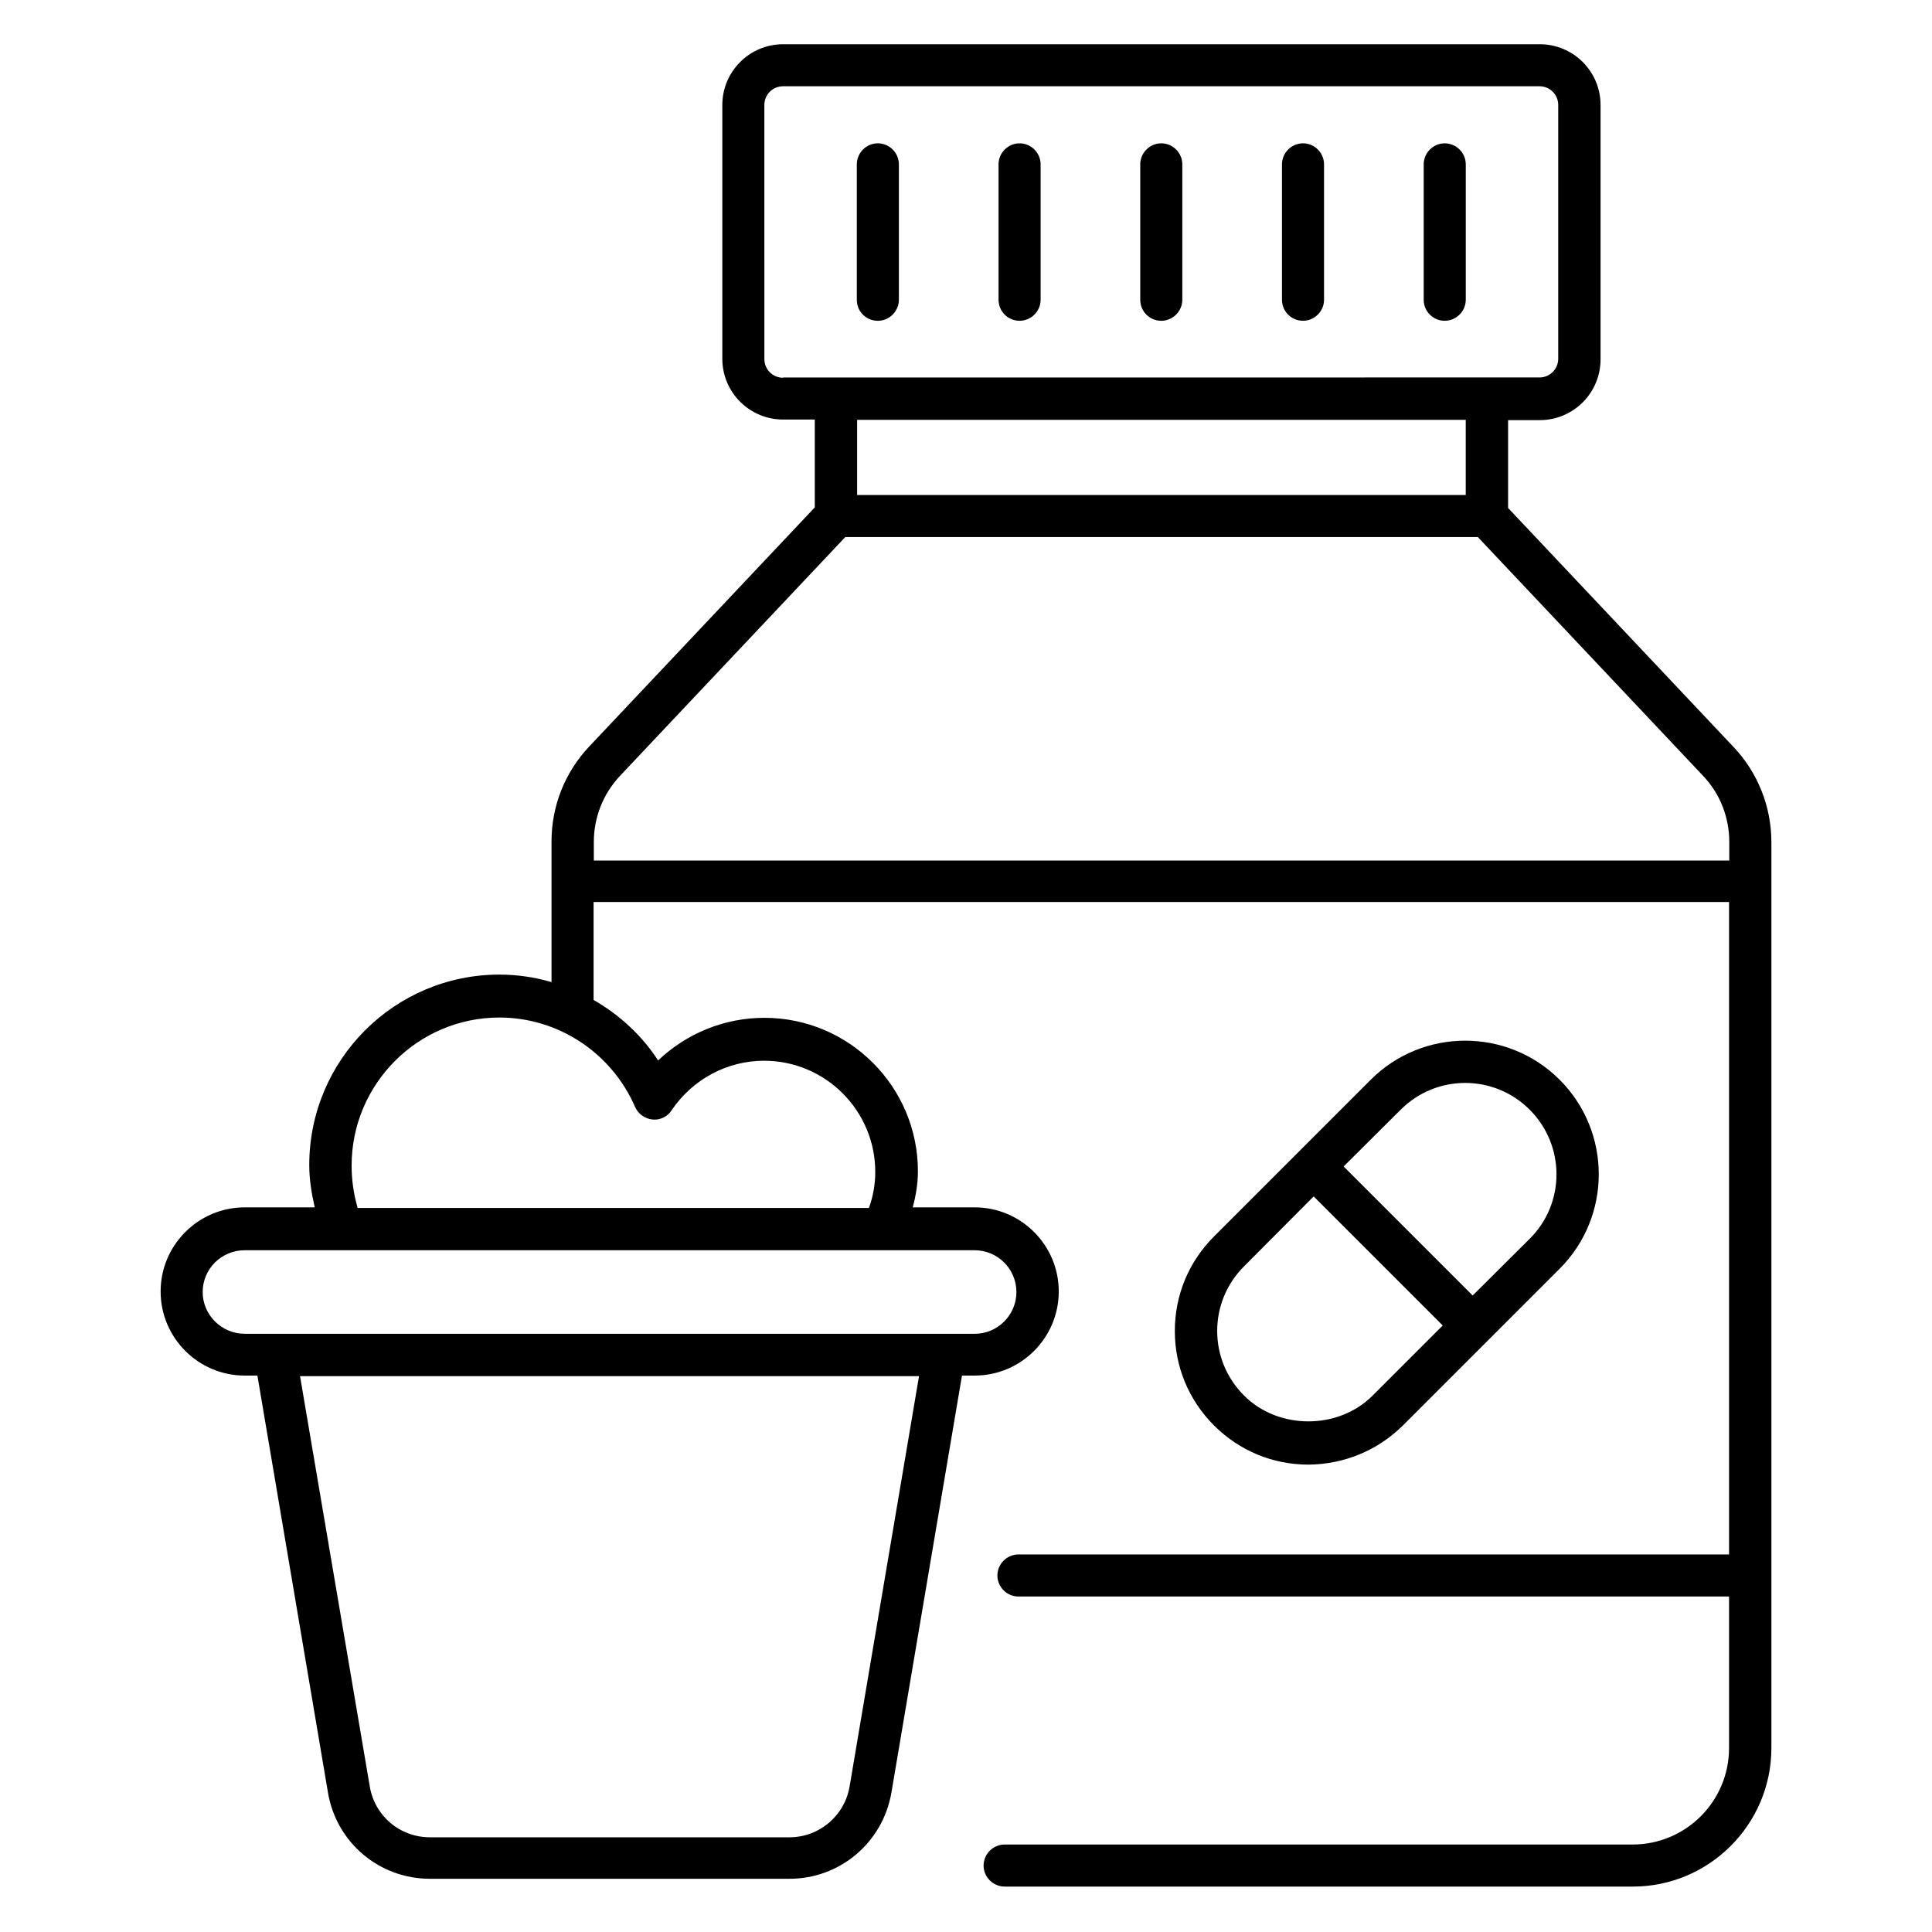
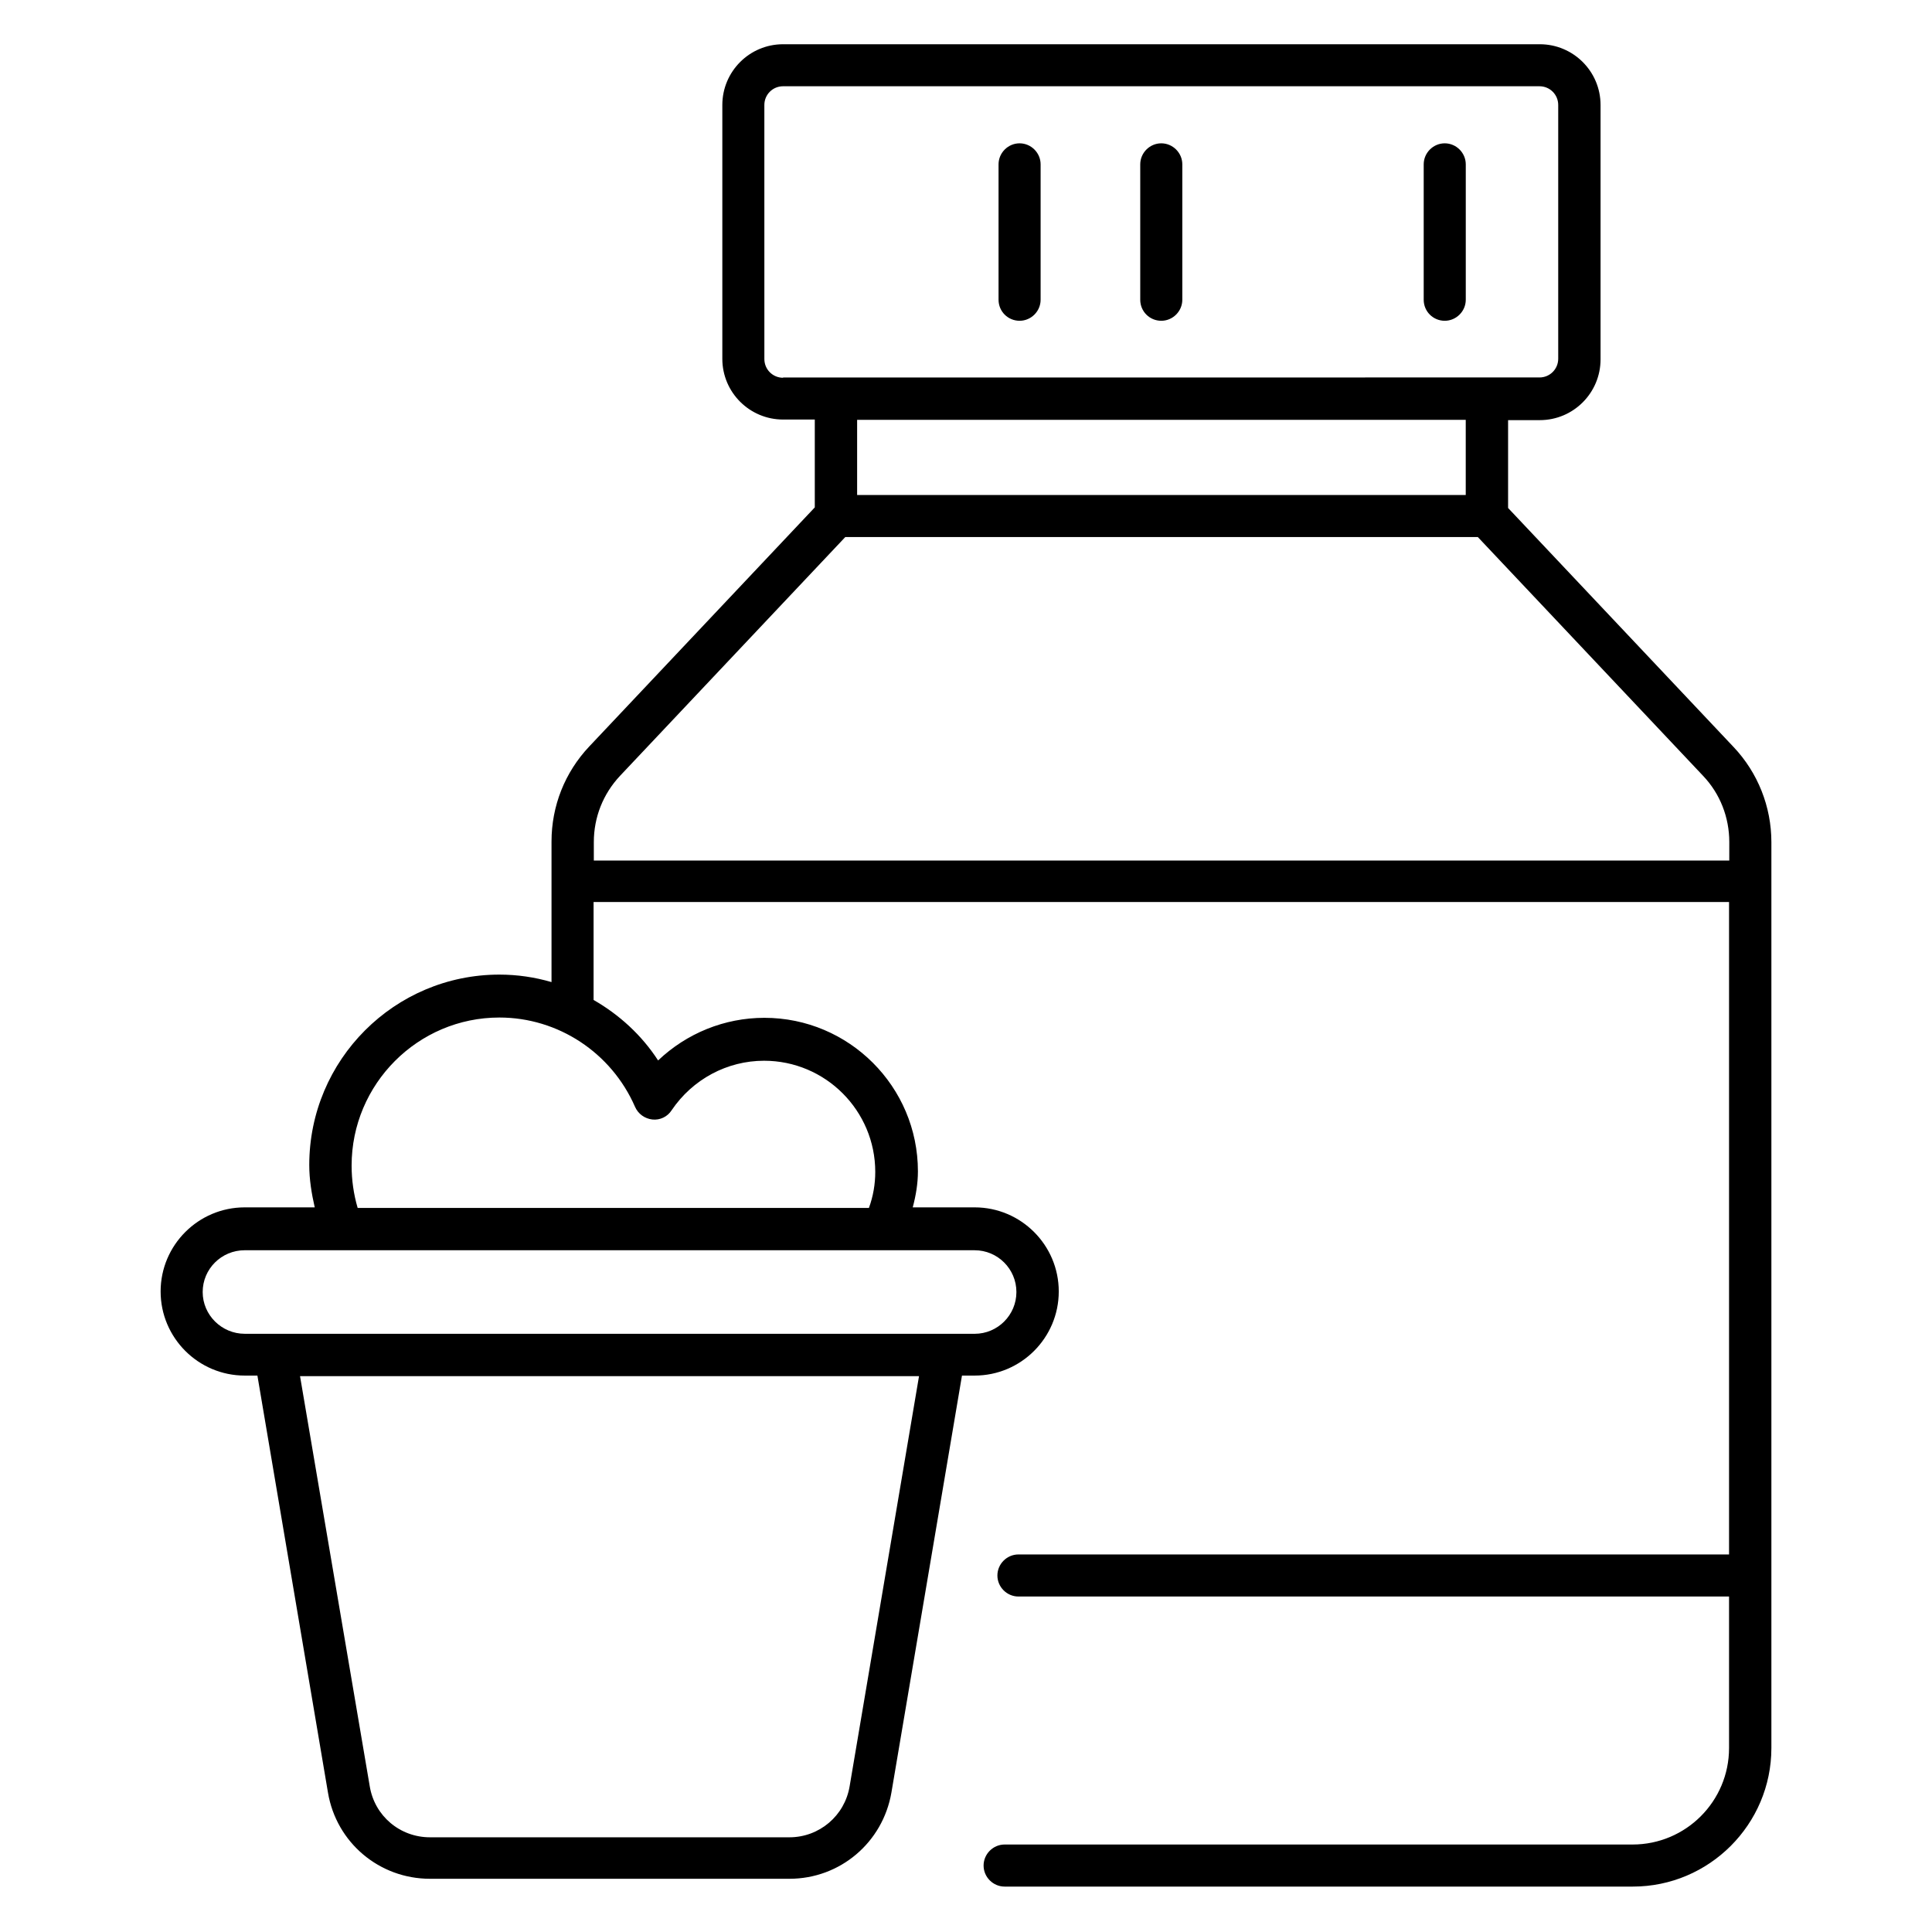
<svg xmlns="http://www.w3.org/2000/svg" fill="#000000" width="800px" height="800px" version="1.1" viewBox="144 144 512 512">
  <g>
-     <path d="m376.64 229.01c3.055 0 5.574-2.519 5.574-5.574v-35.879c0-3.055-2.519-5.574-5.574-5.574s-5.574 2.519-5.574 5.574v35.879c0 3.133 2.445 5.574 5.574 5.574z" />
    <path d="m414.2 229.01c3.055 0 5.574-2.519 5.574-5.574v-35.879c0-3.055-2.519-5.574-5.574-5.574-3.055 0-5.574 2.519-5.574 5.574v35.879c0.004 3.133 2.523 5.574 5.574 5.574z" />
    <path d="m451.75 229.01c3.055 0 5.574-2.519 5.574-5.574v-35.879c0-3.055-2.519-5.574-5.574-5.574-3.055 0-5.574 2.519-5.574 5.574v35.879c0 3.133 2.519 5.574 5.574 5.574z" />
-     <path d="m489.31 229.01c3.055 0 5.574-2.519 5.574-5.574v-35.879c0-3.055-2.519-5.574-5.574-5.574-3.055 0-5.574 2.519-5.574 5.574v35.879c0.004 3.133 2.523 5.574 5.574 5.574z" />
    <path d="m526.87 229.01c3.055 0 5.574-2.519 5.574-5.574v-35.879c0-3.055-2.519-5.574-5.574-5.574-3.055 0-5.574 2.519-5.574 5.574v35.879c0 3.133 2.519 5.574 5.574 5.574z" />
    <path d="m603.43 341.98-59.77-63.359v-23.281h8.398c8.93 0 16.105-7.25 16.105-16.105v-67.406c0-8.93-7.25-16.105-16.105-16.105h-200.53c-8.93 0-16.105 7.25-16.105 16.105v67.25c0 8.93 7.25 16.105 16.105 16.105h8.398v23.281l-59.77 63.359c-6.488 6.871-10 15.801-10 25.191v37.25c-4.426-1.297-9.082-1.984-13.816-1.984-27.785 0-50.383 22.594-50.383 50.457 0 3.816 0.609 7.559 1.449 11.223l-18.551 0.004c-12.289 0-22.289 10-22.289 22.289 0 12.289 10 22.289 22.289 22.289h3.359l18.703 110.53c2.215 13.207 13.586 22.824 27.023 22.824h95.266c13.434 0 24.734-9.617 27.023-22.824l18.703-110.53h3.359c12.289 0 22.289-10 22.289-22.289 0-12.289-10-22.289-22.289-22.289h-16.41c0.84-3.129 1.375-6.336 1.375-9.543 0-22.441-18.242-40.688-40.688-40.688-10.609 0-20.609 4.121-28.168 11.297-4.352-6.719-10.305-12.137-17.098-16.031v-25.953h300.91v172.9h-188.32c-3.055 0-5.574 2.519-5.574 5.574 0 3.055 2.519 5.574 5.574 5.574h188.32v40.152c0 14.121-11.449 25.57-25.57 25.57h-166.41c-3.055 0-5.574 2.519-5.574 5.574 0 3.055 2.519 5.574 5.574 5.574h166.48c20.23 0 36.719-16.488 36.719-36.719v-240.07c0-9.391-3.586-18.398-10-25.191zm-234.27 275.41c-1.297 7.785-8.016 13.512-15.953 13.512h-95.266c-7.938 0-14.656-5.648-15.953-13.512l-18.477-108.7h164.04zm33.129-142.06c6.106 0 11.07 4.961 11.07 11.07 0 6.106-4.961 11.07-11.07 11.07l-193.43-0.004c-6.106 0-11.145-4.961-11.145-11.07 0-6.106 4.961-11.07 11.145-11.07zm-90-38.012c0.84 1.91 2.594 3.129 4.582 3.359 2.062 0.23 4.047-0.762 5.113-2.441 5.574-8.246 14.734-13.129 24.504-13.129 16.258 0 29.465 13.207 29.465 29.465 0 3.207-0.535 6.414-1.68 9.543l-135.49-0.004c-1.07-3.664-1.602-7.406-1.602-11.223 0-21.602 17.559-39.234 39.16-39.234 15.57 0 29.691 9.312 35.949 23.664zm39.238-193.21c-2.75 0-4.961-2.215-4.961-4.961l-0.004-67.328c0-2.75 2.215-4.961 4.961-4.961h200.46c2.75 0 4.961 2.215 4.961 4.961v67.25c0 2.75-2.215 4.961-4.961 4.961h-14.047l-172.36 0.004h-14.043zm180.91 11.148v19.922h-161.29v-19.922zm69.773 116.79h-300.84v-4.883c0-6.566 2.441-12.746 6.945-17.559l59.695-63.281h167.63l59.695 63.281c4.504 4.734 6.945 10.992 6.945 17.559l-0.004 4.883z" />
-     <path d="m515.8 521.75 41.527-41.527c13.816-13.816 13.816-36.258 0-50.074-13.816-13.816-36.258-13.816-50.074 0l-41.527 41.527c-6.719 6.719-10.383 15.574-10.383 25.039s3.664 18.32 10.383 25.039 15.574 10.383 25.039 10.383c9.465-0.082 18.32-3.746 25.035-10.387zm-0.609-83.664c4.734-4.734 10.914-7.098 17.098-7.098s12.367 2.367 17.098 7.098c9.465 9.465 9.465 24.809 0 34.199l-15.113 15.039-34.199-34.199zm-41.527 75.723c-4.582-4.582-7.098-10.688-7.098-17.098 0-6.414 2.519-12.52 7.098-17.098l18.473-18.551 34.199 34.199-18.551 18.551c-9.082 9.156-25.035 9.156-34.121-0.004z" />
  </g>
</svg>